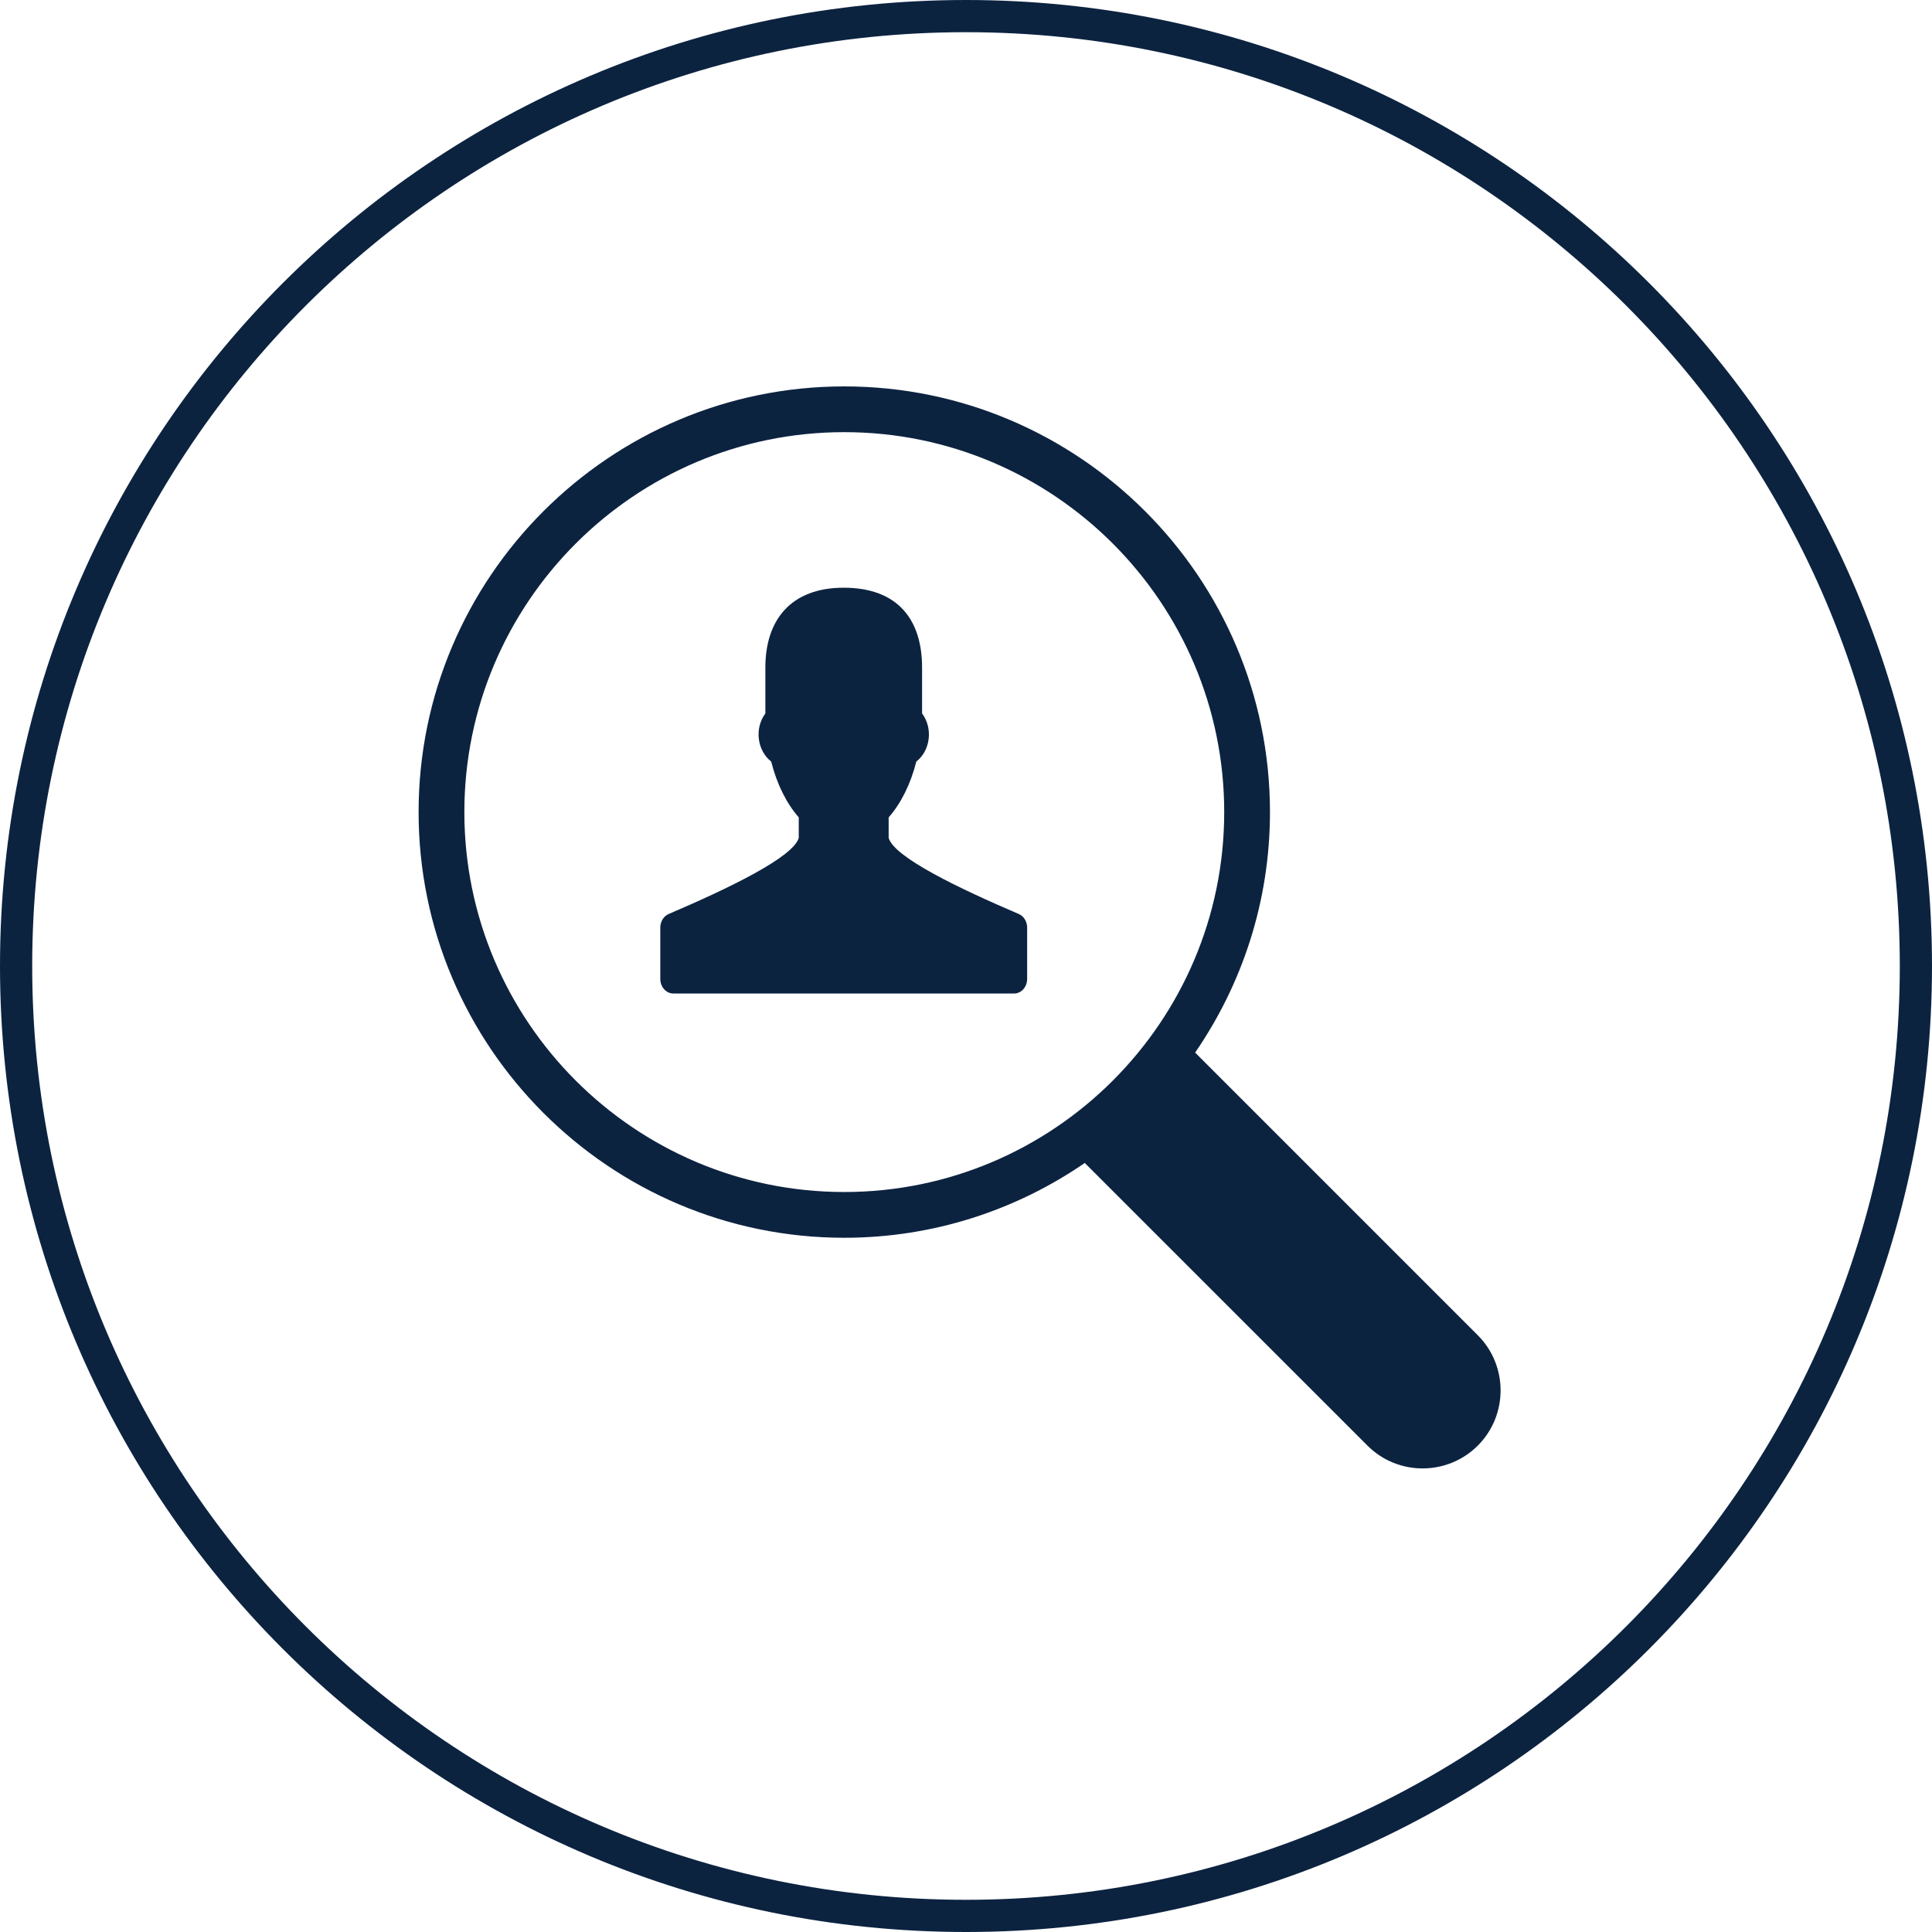
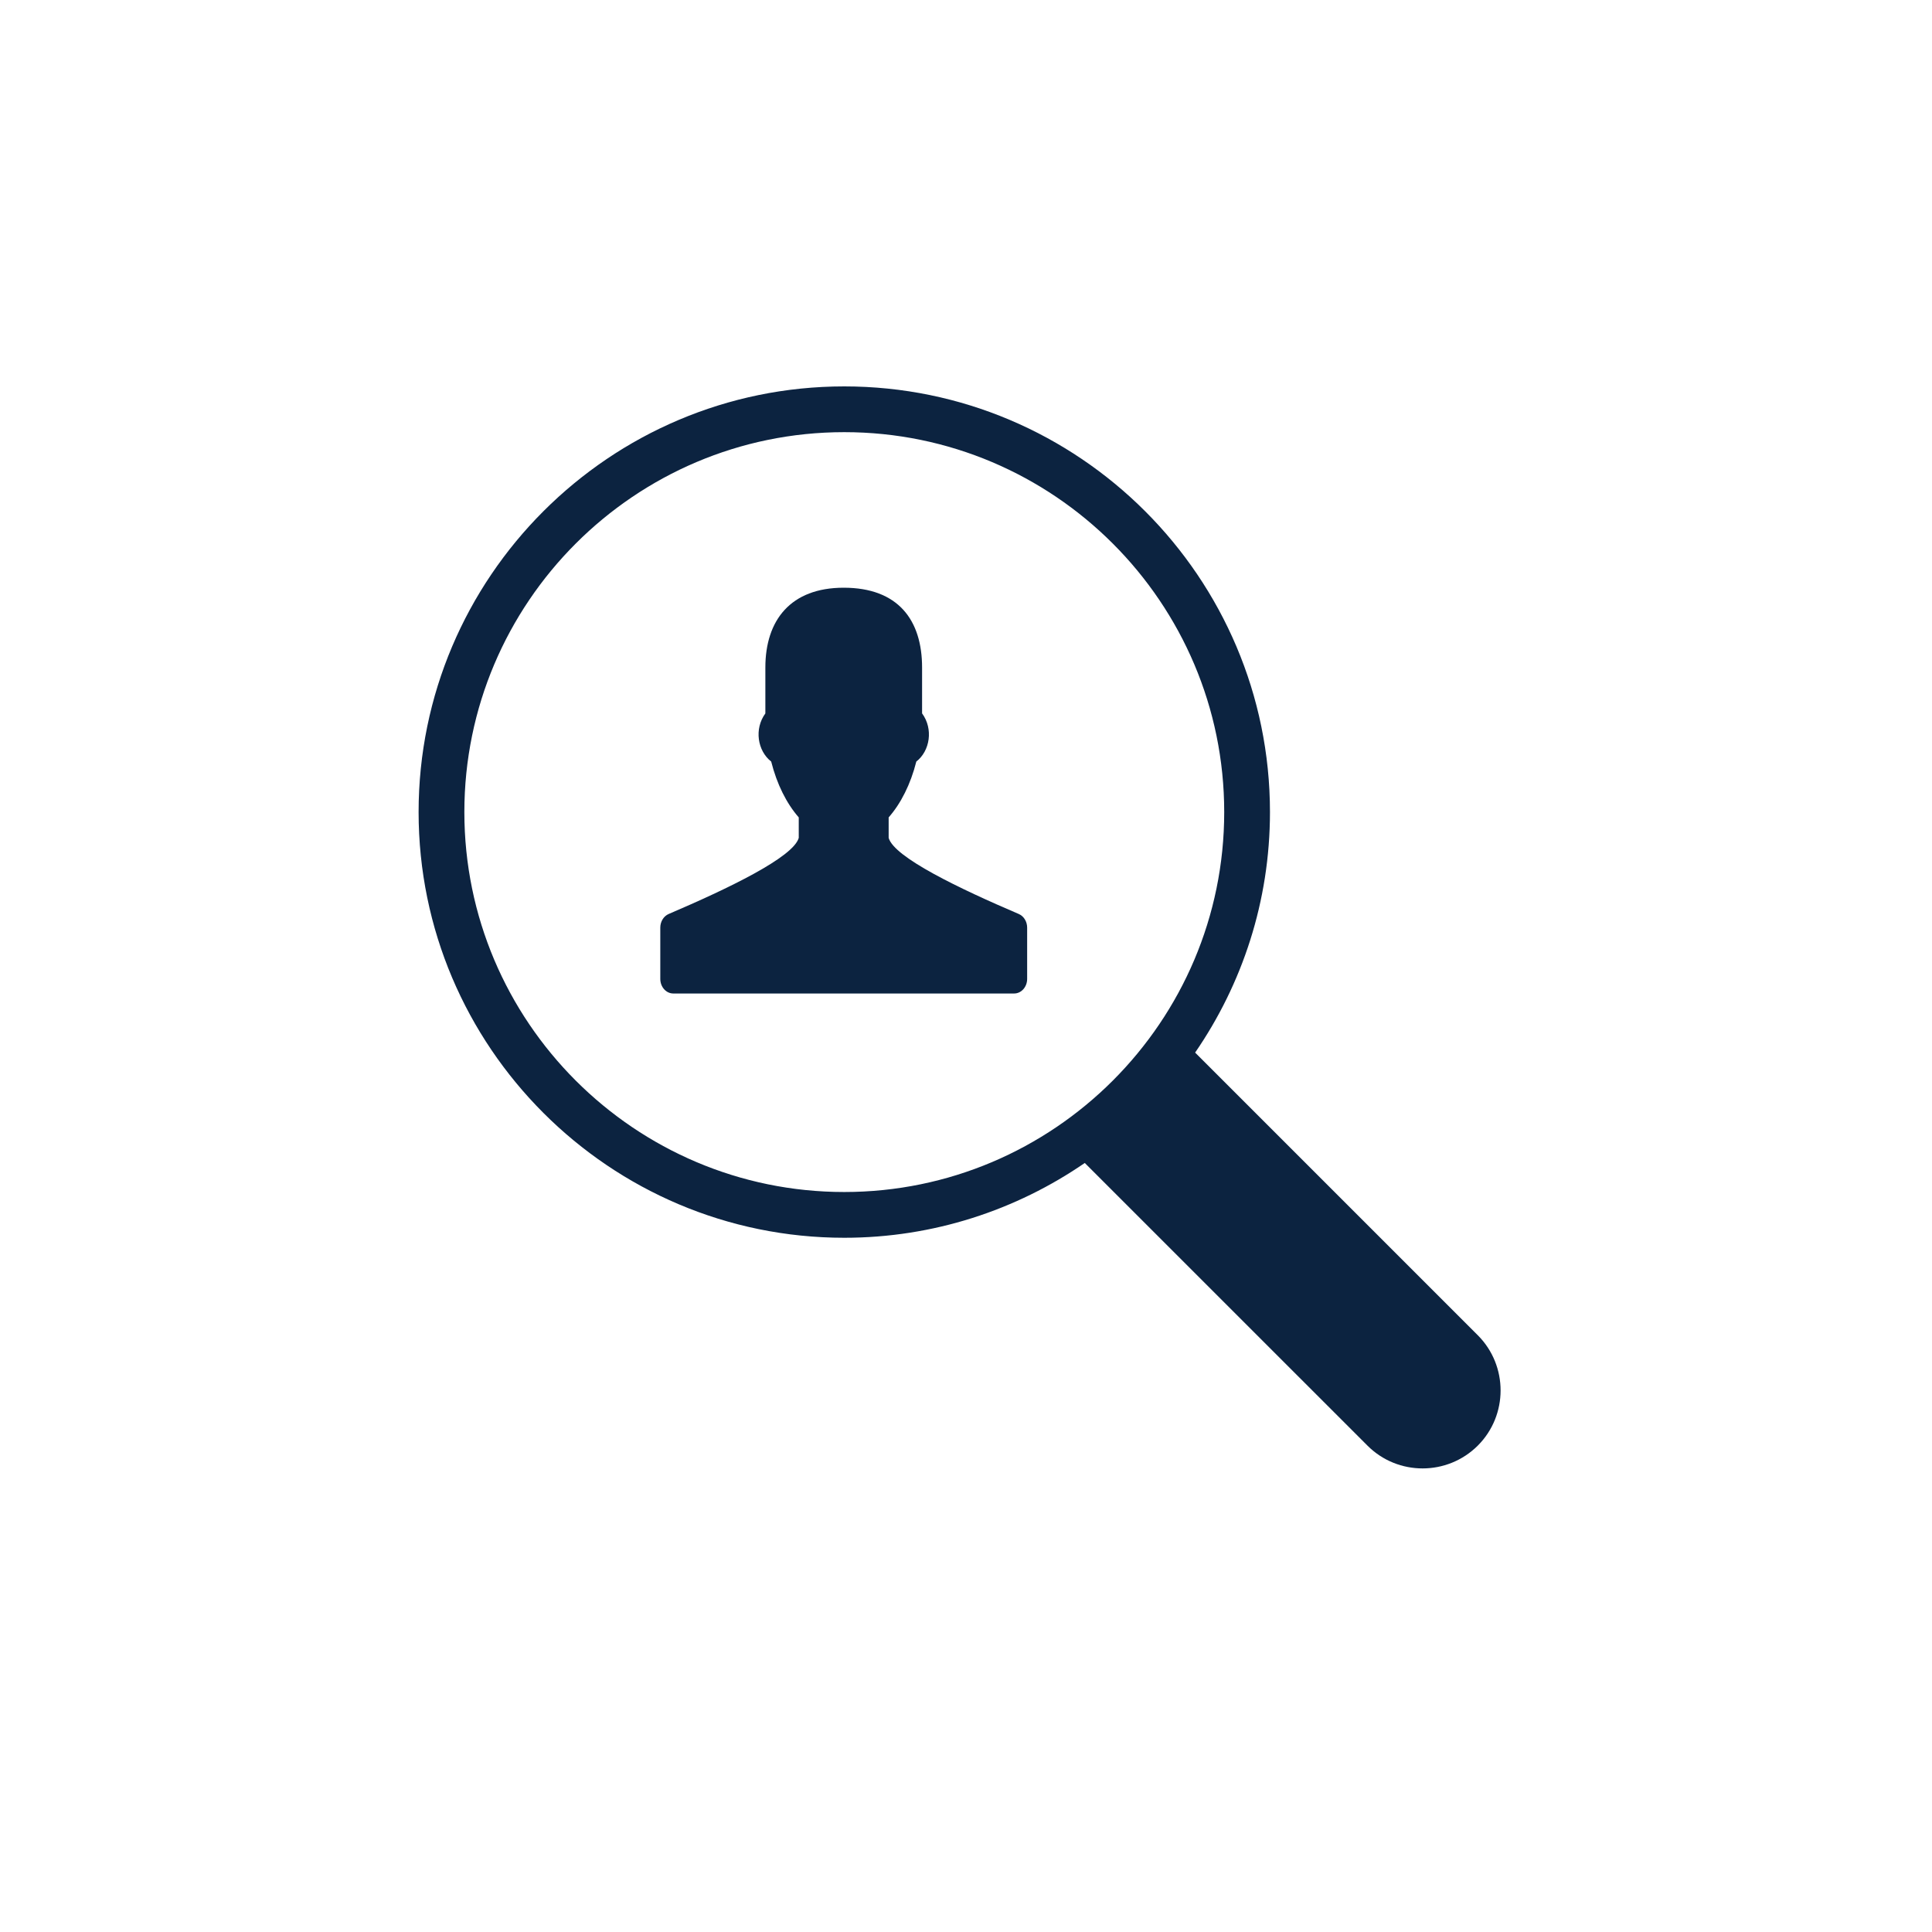
<svg xmlns="http://www.w3.org/2000/svg" width="60" height="60" viewBox="0 0 60 60" fill="none">
-   <path d="M30 59.5C46.292 59.5 59.5 46.292 59.5 30C59.5 13.708 46.292 0.5 30 0.5C13.708 0.5 0.5 13.708 0.5 30C0.5 46.292 13.708 59.5 30 59.5Z" stroke="#0C2340" />
  <path fill-rule="evenodd" clip-rule="evenodd" d="M14.421 25.22C14.421 18.714 19.713 13.421 26.219 13.421C32.726 13.421 38.019 18.714 38.019 25.22C38.019 31.726 32.726 37.019 26.219 37.019C19.713 37.019 14.421 31.726 14.421 25.22ZM45.895 41.468L37.116 32.689C38.579 30.562 39.44 27.991 39.44 25.22C39.44 17.931 33.509 12 26.219 12C18.931 12 13 17.931 13 25.22C13 32.509 18.931 38.44 26.219 38.44C28.989 38.44 31.562 37.579 33.689 36.117L42.467 44.894C42.939 45.367 43.559 45.603 44.18 45.603C44.8 45.603 45.421 45.367 45.895 44.894C46.838 43.95 46.838 42.413 45.895 41.468Z" fill="#0C2340" />
  <path fill-rule="evenodd" clip-rule="evenodd" d="M31.639 28.385C29.805 27.601 27.768 26.628 27.598 26.021V25.385C27.978 24.953 28.28 24.354 28.457 23.651C28.883 23.32 28.99 22.636 28.636 22.155V20.73C28.636 19.26 27.896 18.252 26.202 18.252C24.555 18.252 23.769 19.26 23.769 20.73V22.156C23.417 22.636 23.524 23.318 23.95 23.651C24.127 24.354 24.427 24.953 24.806 25.385V26.021C24.636 26.626 22.6 27.601 20.766 28.385C20.61 28.452 20.506 28.621 20.506 28.808V30.401C20.506 30.651 20.687 30.854 20.91 30.854H31.495C31.718 30.854 31.899 30.651 31.899 30.401V28.808C31.899 28.621 31.795 28.452 31.639 28.385Z" fill="#0C2340" />
</svg>